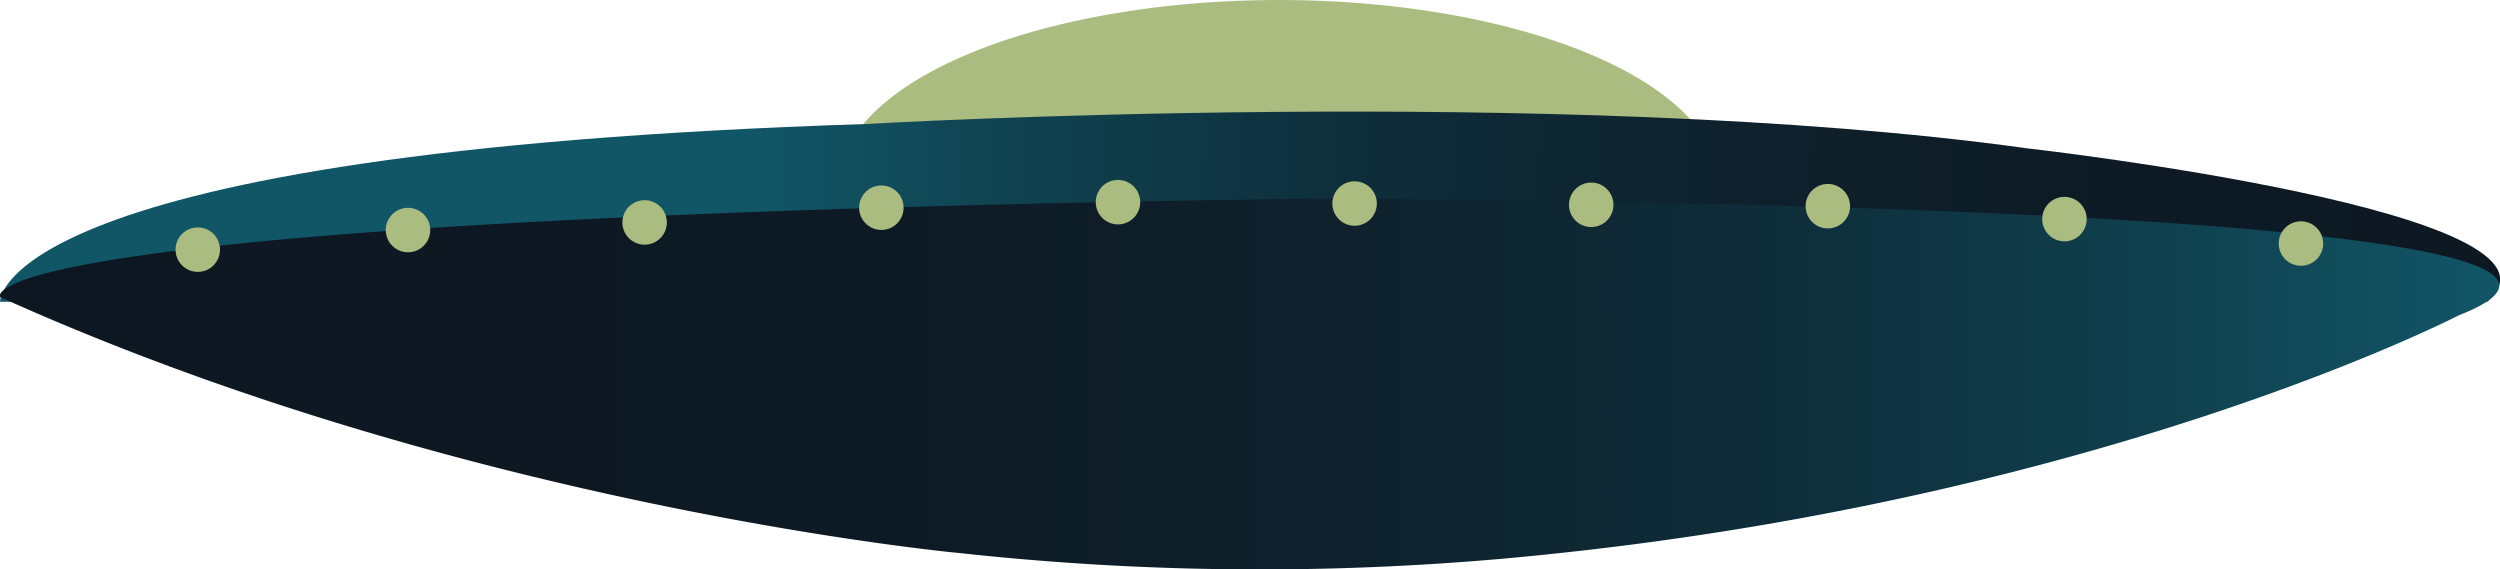
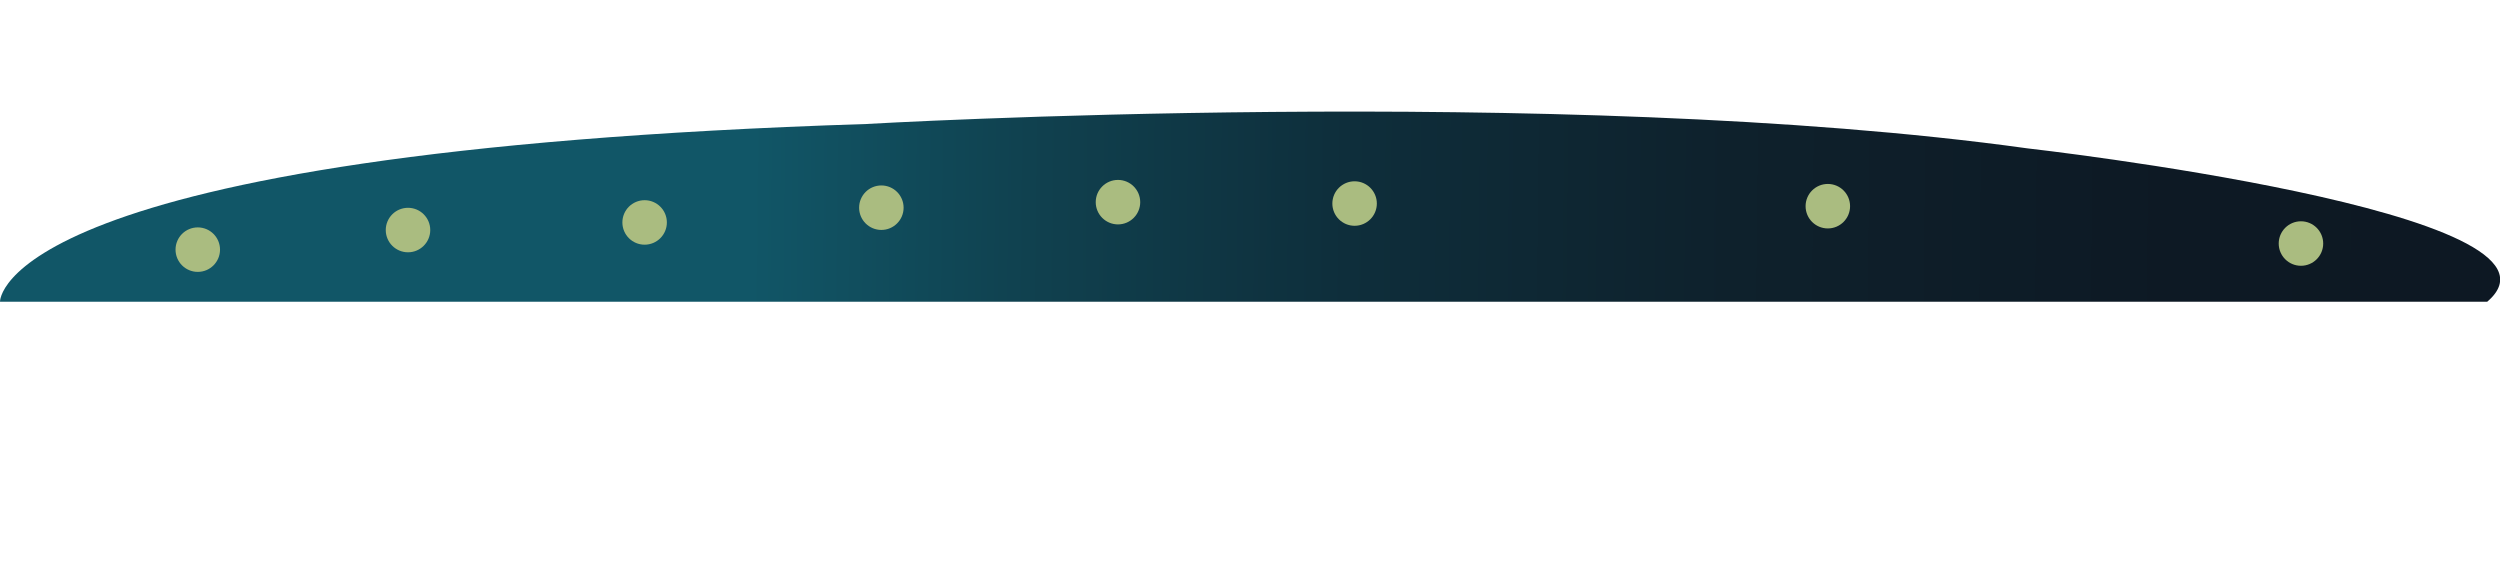
<svg xmlns="http://www.w3.org/2000/svg" xmlns:xlink="http://www.w3.org/1999/xlink" viewBox="0 0 216.91 49.41">
  <defs>
    <style>.cls-1{fill:#aabc80;}.cls-2{fill:url(#linear-gradient);}.cls-3{fill:url(#linear-gradient-2);}</style>
    <linearGradient id="linear-gradient" x1="249.6" y1="19.95" x2="65.2" y2="17.98" gradientUnits="userSpaceOnUse">
      <stop offset="0" stop-color="#0d1721" />
      <stop offset="0.33" stop-color="#0d1924" />
      <stop offset="0.54" stop-color="#0e212c" />
      <stop offset="0.72" stop-color="#0e2e3b" />
      <stop offset="0.87" stop-color="#10414f" />
      <stop offset="1" stop-color="#115667" />
    </linearGradient>
    <linearGradient id="linear-gradient-2" x1="0" y1="33.34" x2="216.84" y2="33.34" xlink:href="#linear-gradient" />
  </defs>
  <g id="Layer_2" data-name="Layer 2">
    <g id="Layer_1-2" data-name="Layer 1">
-       <ellipse class="cls-1" cx="110.96" cy="16.09" rx="38.21" ry="16.09" />
      <path class="cls-2" d="M0,26.18s-.48-13,75.11-15.42c0,0,60.41-3.5,100.78,2.11,0,0,49,5.54,39.91,13.31Z" />
-       <path class="cls-3" d="M135.21,48c48.17-5.13,78.12-20.64,78.12-20.64,25.91-10.12-100-10.12-100-10.12C-4.43,18.89,0,25.77,0,25.77,40.6,44.1,83.4,48,83.4,48A239.54,239.54,0,0,0,135.21,48Z" />
      <circle class="cls-1" cx="17.16" cy="21.66" r="1.93" />
      <circle class="cls-1" cx="35.4" cy="19.96" r="1.93" />
      <circle class="cls-1" cx="55.93" cy="19.3" r="1.93" />
      <circle class="cls-1" cx="76.47" cy="18.02" r="1.93" />
      <circle class="cls-1" cx="97" cy="17.54" r="1.93" />
      <circle class="cls-1" cx="117.53" cy="17.66" r="1.93" />
-       <circle class="cls-1" cx="138.06" cy="17.77" r="1.93" />
      <circle class="cls-1" cx="158.59" cy="17.89" r="1.93" />
-       <circle class="cls-1" cx="179.12" cy="19.01" r="1.93" />
      <circle class="cls-1" cx="199.64" cy="21.13" r="1.93" />
    </g>
  </g>
</svg>